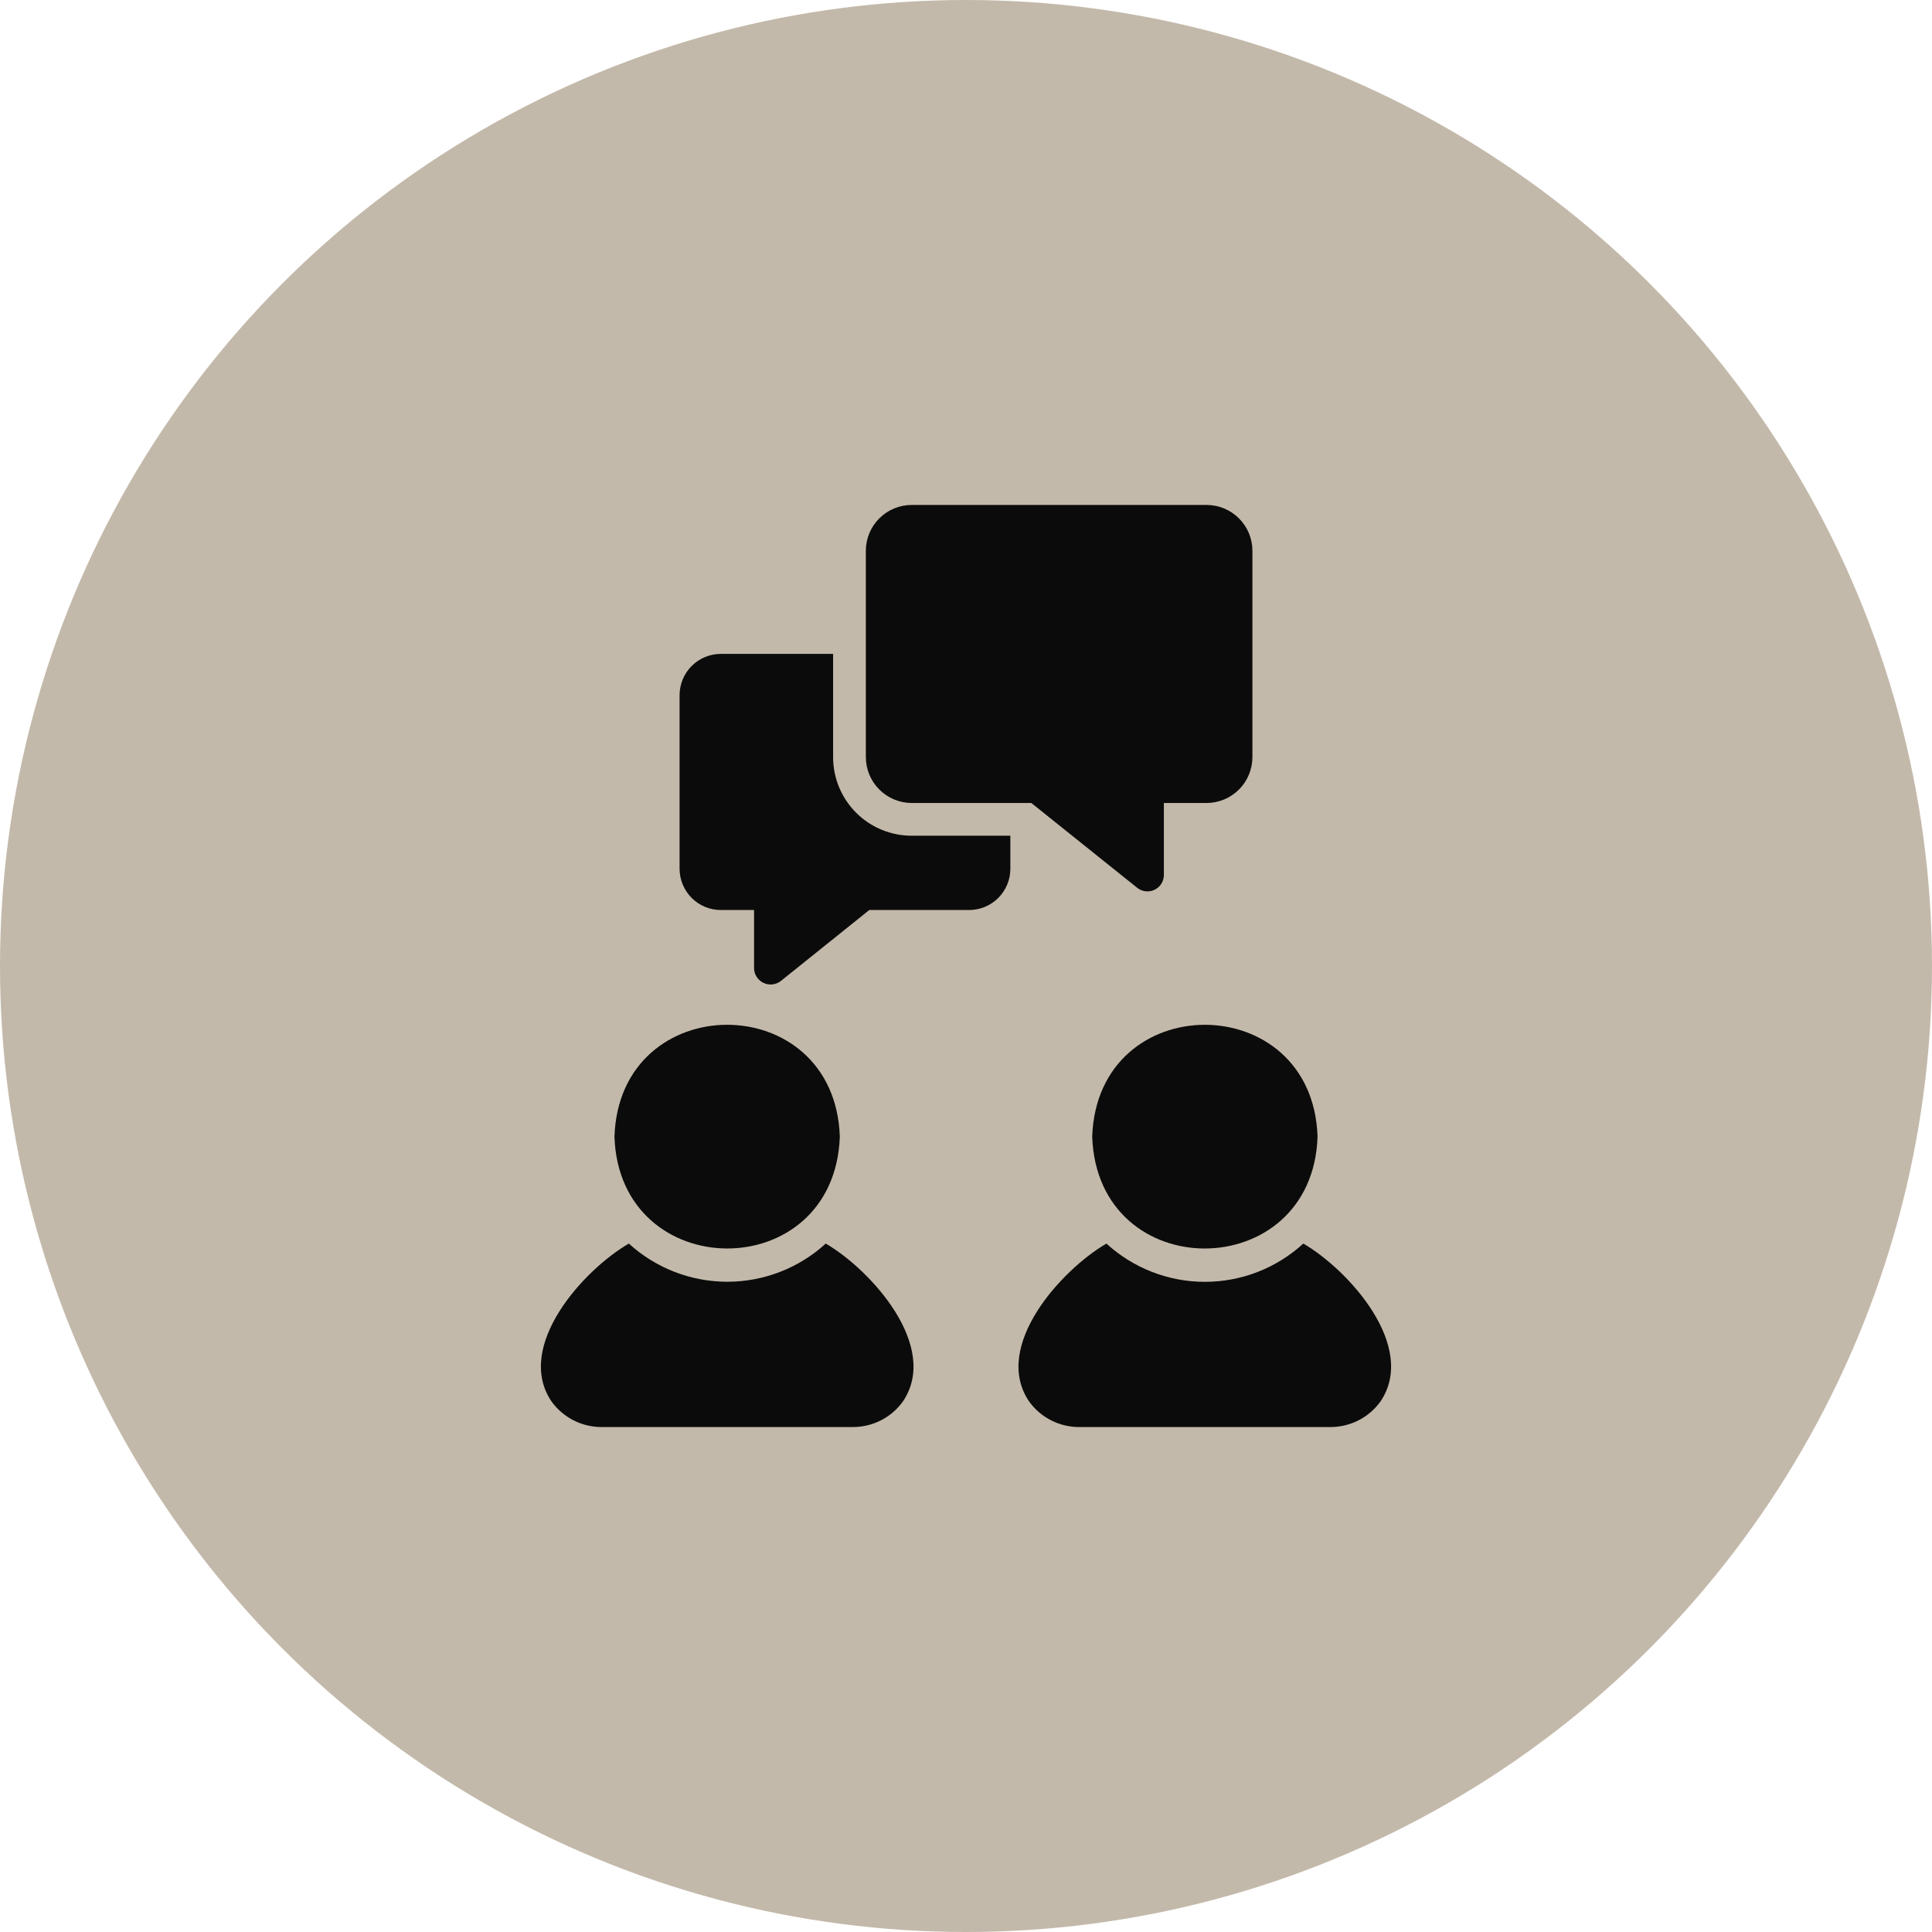
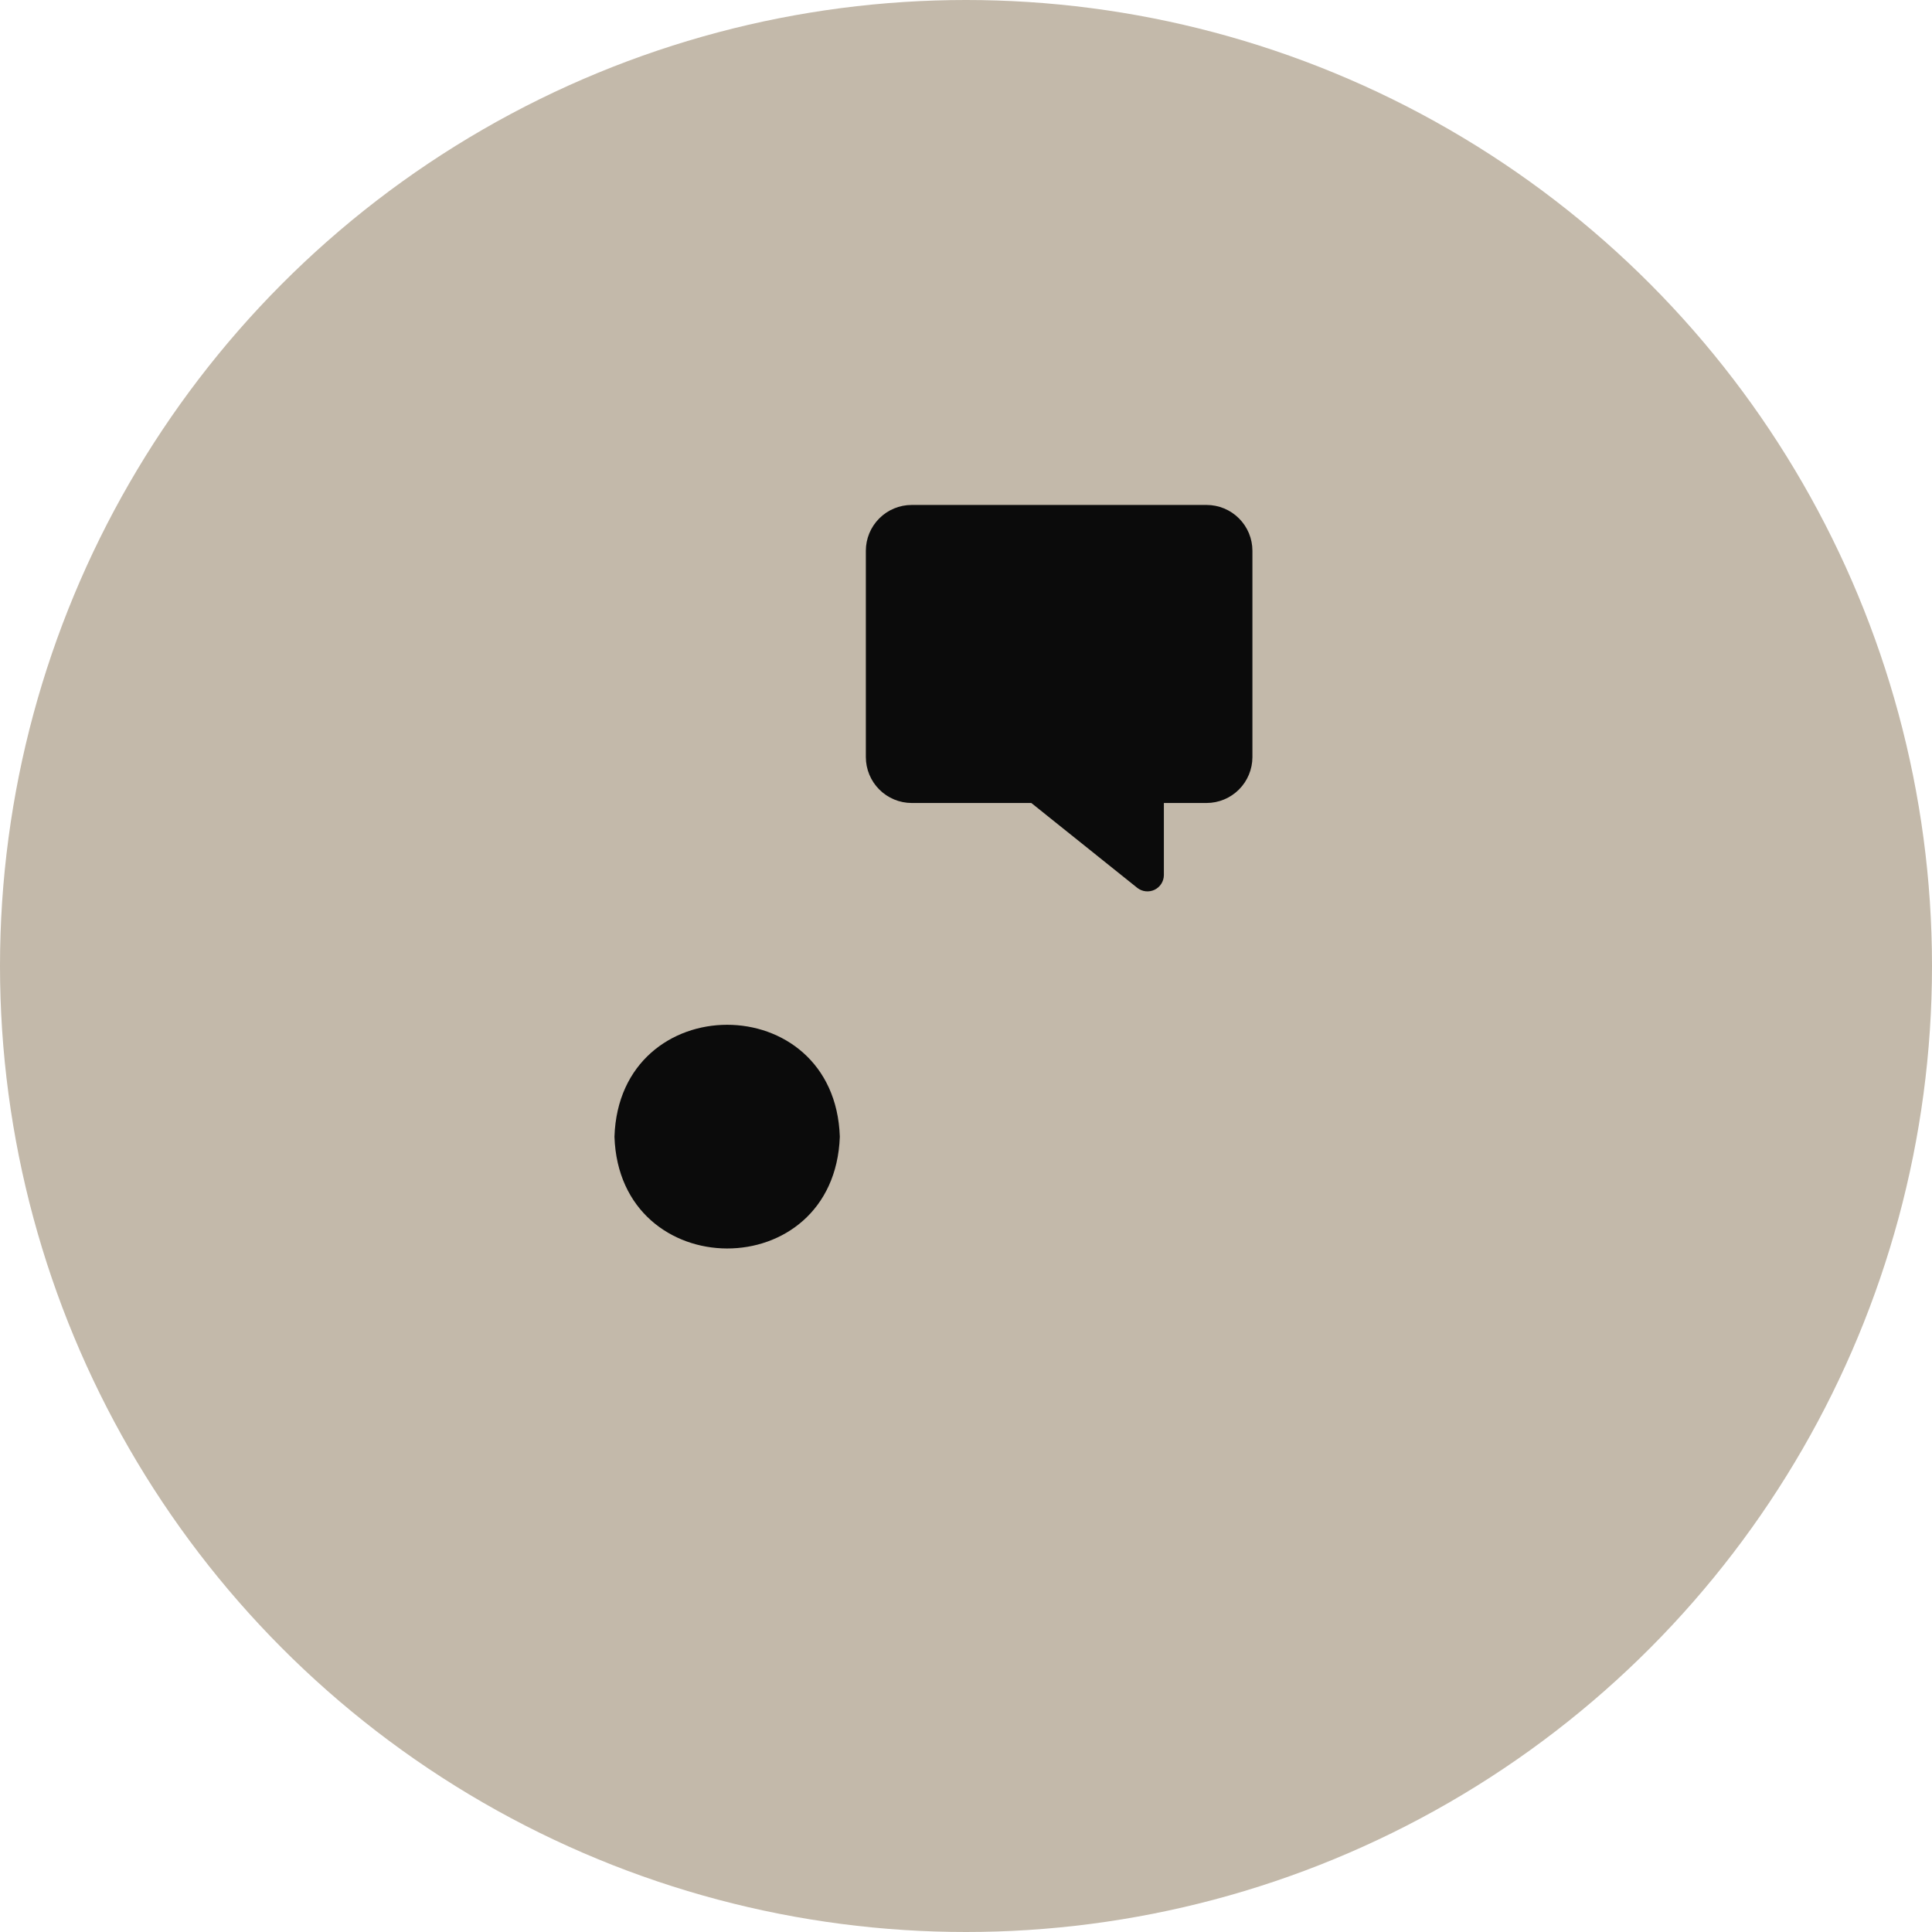
<svg xmlns="http://www.w3.org/2000/svg" width="88" height="88" viewBox="0 0 88 88" fill="none">
  <circle cx="44" cy="44" r="44" fill="#C3B9AA" />
-   <path d="M37.612 56.643C36.386 57.762 34.787 58.382 33.127 58.382C31.468 58.382 29.869 57.762 28.643 56.643C26.585 57.833 23.427 61.314 25.117 63.83C25.376 64.191 25.718 64.486 26.113 64.689C26.508 64.893 26.947 64.999 27.391 65H38.856C39.301 64.999 39.739 64.893 40.135 64.689C40.53 64.486 40.871 64.191 41.13 63.83C42.819 61.318 39.659 57.833 37.612 56.643Z" fill="#0B0B0B" />
  <path d="M38.253 51.775C38.02 44.971 28.212 44.986 27.988 51.775C28.213 58.534 38.005 58.594 38.253 51.775Z" fill="#0B0B0B" />
-   <path d="M49.748 51.776C49.993 58.59 59.785 58.539 60.013 51.776C59.791 44.99 49.983 44.968 49.748 51.776Z" fill="#0B0B0B" />
-   <path d="M59.364 56.643C58.14 57.764 56.541 58.386 54.88 58.386C53.22 58.386 51.621 57.764 50.396 56.643C48.351 57.833 45.177 61.315 46.87 63.83C47.129 64.191 47.471 64.486 47.866 64.689C48.261 64.893 48.699 64.999 49.144 65H60.609C61.054 64.999 61.492 64.893 61.888 64.689C62.283 64.486 62.624 64.191 62.883 63.83C64.572 61.315 61.417 57.835 59.364 56.643Z" fill="#0B0B0B" />
  <path d="M41.525 36.575H46.975L51.805 40.444C51.915 40.529 52.047 40.583 52.185 40.597C52.324 40.612 52.464 40.588 52.589 40.528C52.715 40.467 52.821 40.373 52.896 40.255C52.971 40.138 53.011 40.002 53.013 39.863V36.575H54.959C55.512 36.574 56.042 36.353 56.433 35.962C56.824 35.571 57.044 35.041 57.046 34.488V25.087C57.046 24.534 56.826 24.003 56.434 23.612C56.043 23.22 55.512 23 54.959 23H41.525C40.972 23 40.441 23.22 40.05 23.612C39.658 24.003 39.438 24.534 39.438 25.087V34.488C39.44 35.041 39.66 35.571 40.051 35.962C40.442 36.353 40.972 36.574 41.525 36.575Z" fill="#0B0B0B" />
-   <path d="M37.947 34.488V29.784H32.833C32.335 29.784 31.857 29.982 31.505 30.334C31.153 30.687 30.955 31.164 30.954 31.662V39.572C30.955 40.07 31.153 40.547 31.505 40.9C31.857 41.252 32.335 41.45 32.833 41.45H34.346V44.104C34.349 44.244 34.391 44.38 34.467 44.497C34.542 44.615 34.649 44.709 34.775 44.769C34.901 44.829 35.041 44.853 35.18 44.839C35.319 44.824 35.451 44.771 35.562 44.686L39.595 41.45H44.142C44.64 41.45 45.118 41.252 45.47 40.9C45.822 40.547 46.02 40.07 46.02 39.572V38.066H41.525C40.576 38.066 39.666 37.689 38.995 37.018C38.324 36.347 37.947 35.437 37.947 34.488Z" fill="#0B0B0B" />
</svg>